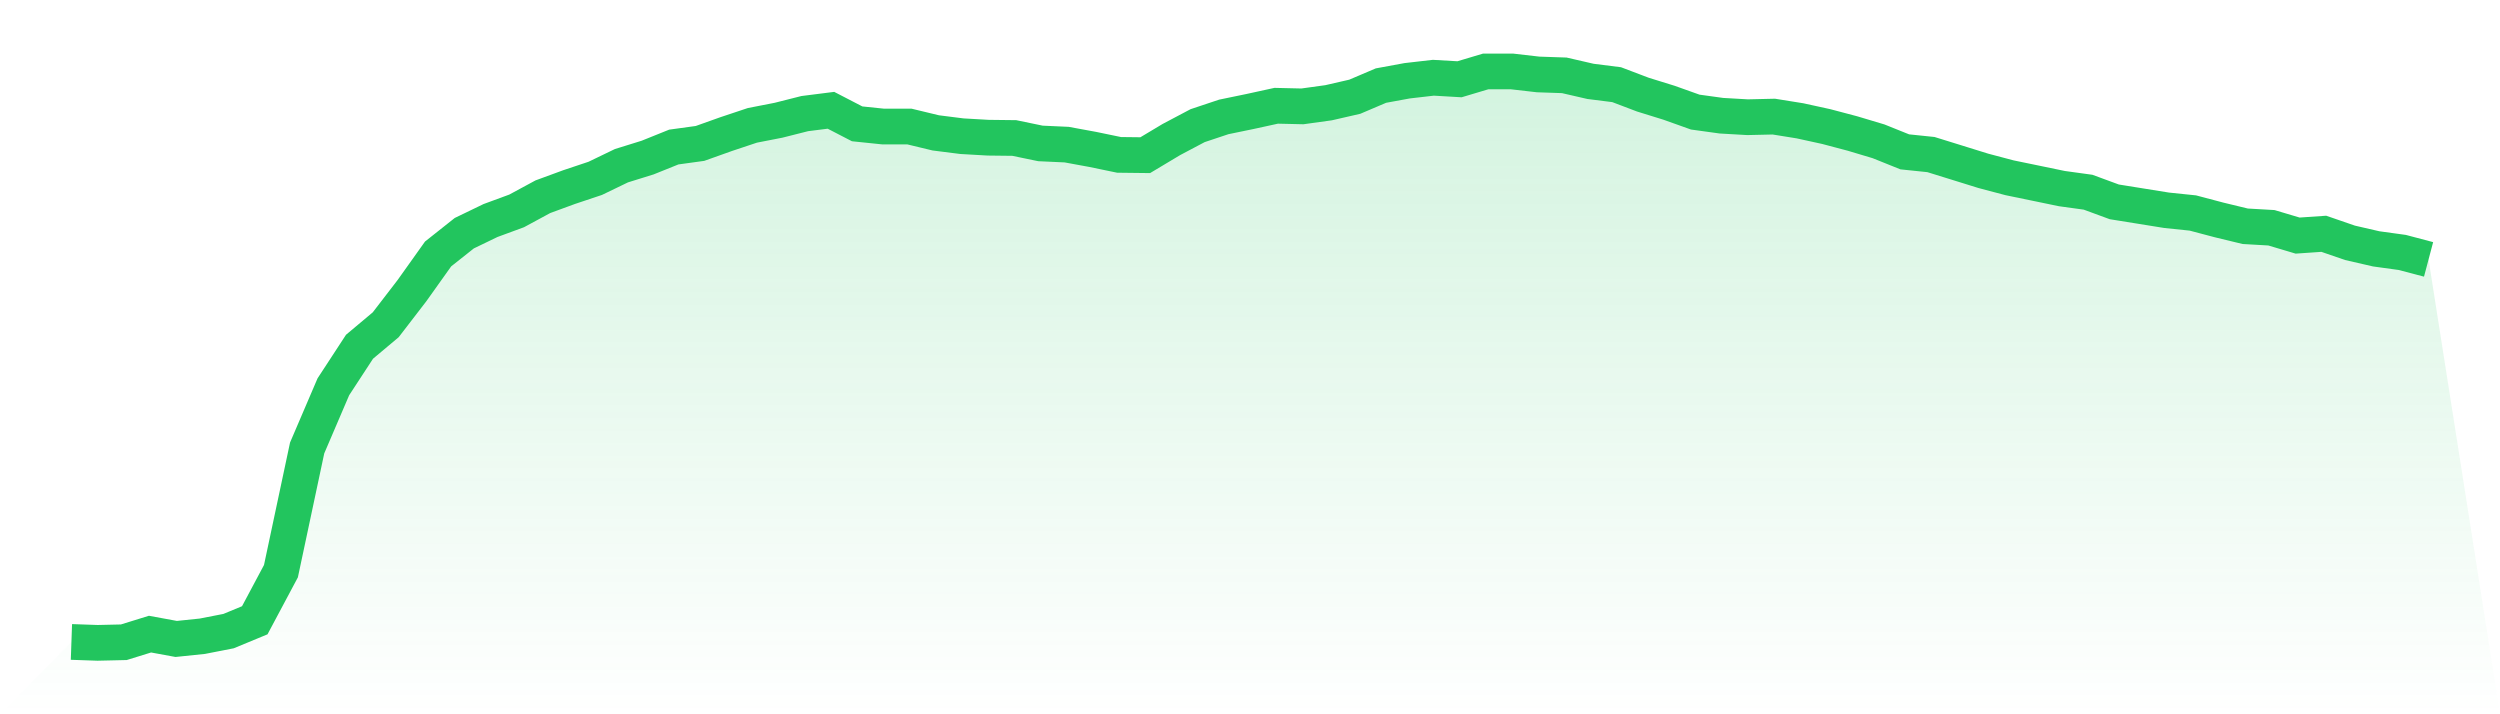
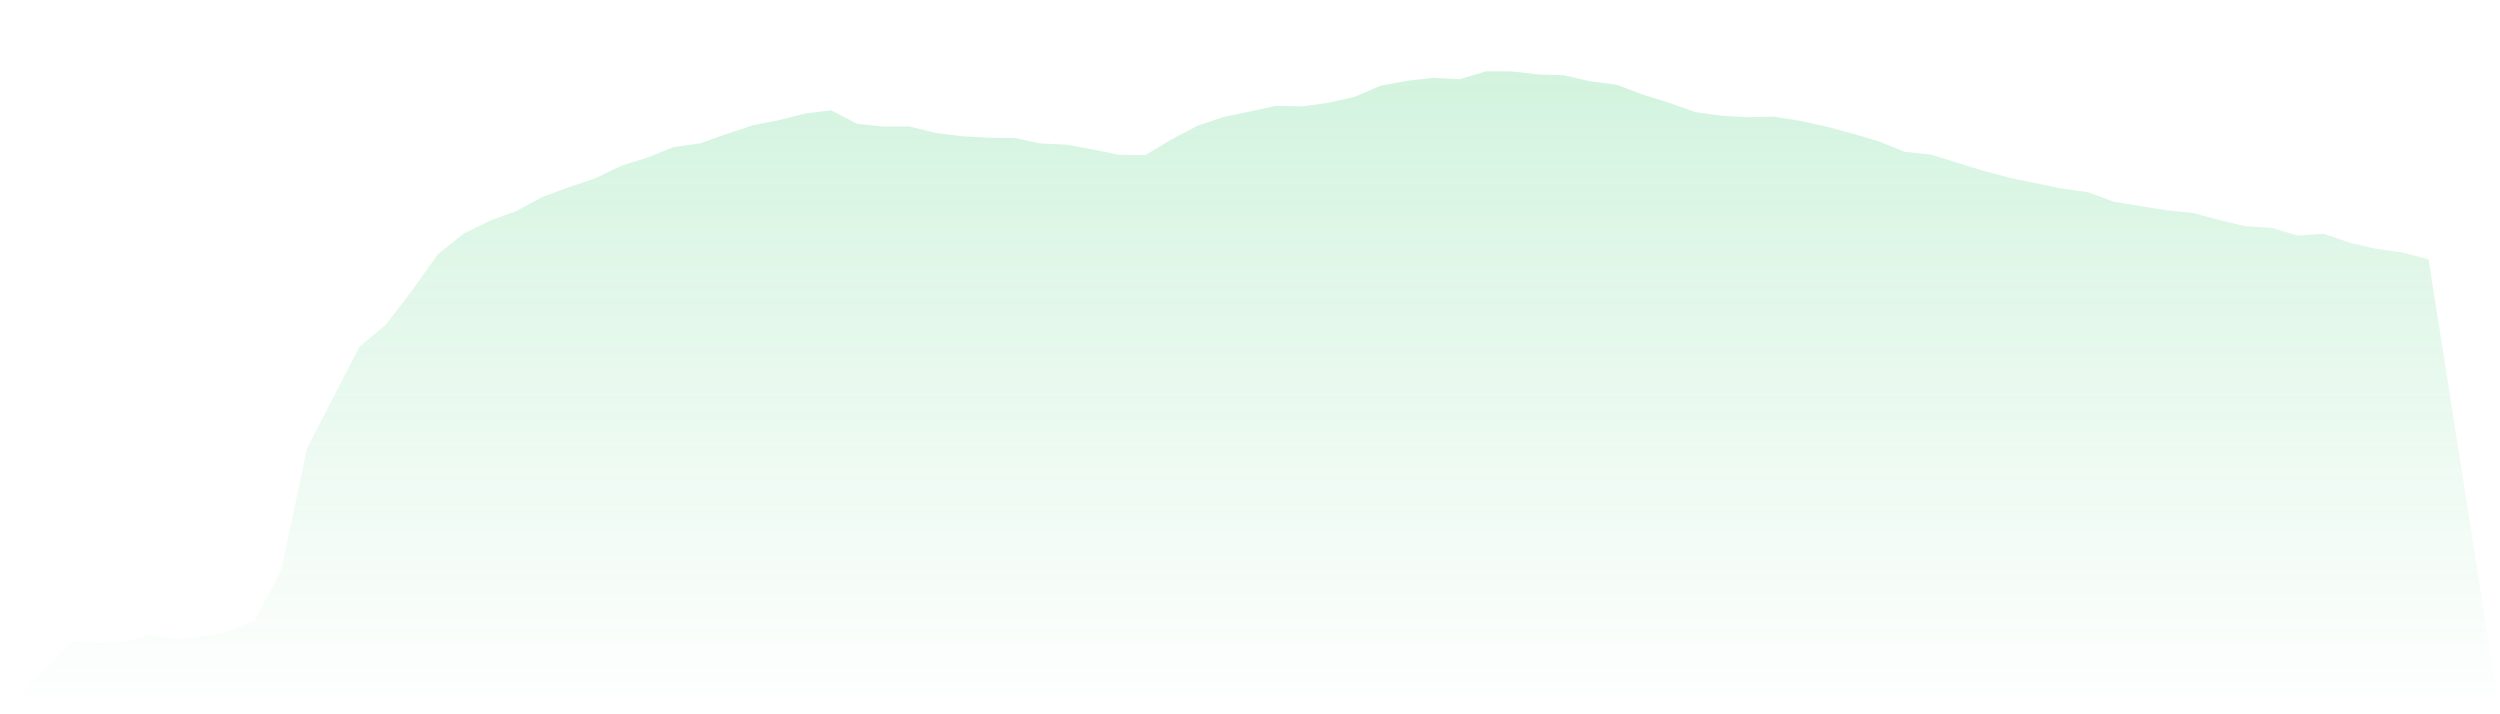
<svg xmlns="http://www.w3.org/2000/svg" viewBox="0 0 140 40">
  <defs>
    <linearGradient id="gradient" x1="0" x2="0" y1="0" y2="1">
      <stop offset="0%" stop-color="#22c55e" stop-opacity="0.2" />
      <stop offset="100%" stop-color="#22c55e" stop-opacity="0" />
    </linearGradient>
  </defs>
-   <path d="M4,35.949 L4,35.949 L5.467,36 L6.933,35.966 L8.4,35.511 L9.867,35.781 L11.333,35.629 L12.8,35.342 L14.267,34.735 L15.733,31.985 L17.2,25.086 L18.667,21.662 L20.133,19.418 L21.6,18.187 L23.067,16.28 L24.533,14.222 L26,13.059 L27.467,12.35 L28.933,11.81 L30.4,11.017 L31.867,10.478 L33.333,9.988 L34.8,9.28 L36.267,8.824 L37.733,8.234 L39.2,8.032 L40.667,7.509 L42.133,7.02 L43.6,6.733 L45.067,6.362 L46.533,6.176 L48,6.935 L49.467,7.087 L50.933,7.087 L52.4,7.441 L53.867,7.627 L55.333,7.711 L56.8,7.728 L58.267,8.032 L59.733,8.099 L61.2,8.369 L62.667,8.673 L64.133,8.69 L65.6,7.812 L67.067,7.036 L68.533,6.547 L70,6.244 L71.467,5.923 L72.933,5.957 L74.4,5.754 L75.867,5.417 L77.333,4.793 L78.8,4.523 L80.267,4.354 L81.733,4.439 L83.2,4 L84.667,4 L86.133,4.169 L87.6,4.219 L89.067,4.557 L90.533,4.742 L92,5.299 L93.467,5.754 L94.933,6.277 L96.4,6.48 L97.867,6.564 L99.333,6.53 L100.8,6.766 L102.267,7.087 L103.733,7.475 L105.2,7.914 L106.667,8.504 L108.133,8.656 L109.6,9.111 L111.067,9.567 L112.533,9.955 L114,10.258 L115.467,10.562 L116.933,10.764 L118.4,11.304 L119.867,11.54 L121.333,11.776 L122.8,11.928 L124.267,12.316 L125.733,12.671 L127.2,12.755 L128.667,13.193 L130.133,13.092 L131.6,13.598 L133.067,13.936 L134.533,14.138 L136,14.526 L140,40 L0,40 z" fill="url(#gradient)" />
-   <path d="M4,35.949 L4,35.949 L5.467,36 L6.933,35.966 L8.4,35.511 L9.867,35.781 L11.333,35.629 L12.8,35.342 L14.267,34.735 L15.733,31.985 L17.2,25.086 L18.667,21.662 L20.133,19.418 L21.6,18.187 L23.067,16.28 L24.533,14.222 L26,13.059 L27.467,12.35 L28.933,11.81 L30.4,11.017 L31.867,10.478 L33.333,9.988 L34.8,9.28 L36.267,8.824 L37.733,8.234 L39.2,8.032 L40.667,7.509 L42.133,7.02 L43.6,6.733 L45.067,6.362 L46.533,6.176 L48,6.935 L49.467,7.087 L50.933,7.087 L52.4,7.441 L53.867,7.627 L55.333,7.711 L56.8,7.728 L58.267,8.032 L59.733,8.099 L61.2,8.369 L62.667,8.673 L64.133,8.69 L65.6,7.812 L67.067,7.036 L68.533,6.547 L70,6.244 L71.467,5.923 L72.933,5.957 L74.4,5.754 L75.867,5.417 L77.333,4.793 L78.8,4.523 L80.267,4.354 L81.733,4.439 L83.2,4 L84.667,4 L86.133,4.169 L87.6,4.219 L89.067,4.557 L90.533,4.742 L92,5.299 L93.467,5.754 L94.933,6.277 L96.4,6.48 L97.867,6.564 L99.333,6.53 L100.8,6.766 L102.267,7.087 L103.733,7.475 L105.2,7.914 L106.667,8.504 L108.133,8.656 L109.6,9.111 L111.067,9.567 L112.533,9.955 L114,10.258 L115.467,10.562 L116.933,10.764 L118.4,11.304 L119.867,11.54 L121.333,11.776 L122.8,11.928 L124.267,12.316 L125.733,12.671 L127.2,12.755 L128.667,13.193 L130.133,13.092 L131.6,13.598 L133.067,13.936 L134.533,14.138 L136,14.526" fill="none" stroke="#22c55e" stroke-width="2" />
+   <path d="M4,35.949 L4,35.949 L5.467,36 L6.933,35.966 L8.4,35.511 L9.867,35.781 L11.333,35.629 L12.8,35.342 L14.267,34.735 L15.733,31.985 L17.2,25.086 L20.133,19.418 L21.6,18.187 L23.067,16.28 L24.533,14.222 L26,13.059 L27.467,12.35 L28.933,11.81 L30.4,11.017 L31.867,10.478 L33.333,9.988 L34.8,9.28 L36.267,8.824 L37.733,8.234 L39.2,8.032 L40.667,7.509 L42.133,7.02 L43.6,6.733 L45.067,6.362 L46.533,6.176 L48,6.935 L49.467,7.087 L50.933,7.087 L52.4,7.441 L53.867,7.627 L55.333,7.711 L56.8,7.728 L58.267,8.032 L59.733,8.099 L61.2,8.369 L62.667,8.673 L64.133,8.69 L65.6,7.812 L67.067,7.036 L68.533,6.547 L70,6.244 L71.467,5.923 L72.933,5.957 L74.4,5.754 L75.867,5.417 L77.333,4.793 L78.8,4.523 L80.267,4.354 L81.733,4.439 L83.2,4 L84.667,4 L86.133,4.169 L87.6,4.219 L89.067,4.557 L90.533,4.742 L92,5.299 L93.467,5.754 L94.933,6.277 L96.4,6.48 L97.867,6.564 L99.333,6.53 L100.8,6.766 L102.267,7.087 L103.733,7.475 L105.2,7.914 L106.667,8.504 L108.133,8.656 L109.6,9.111 L111.067,9.567 L112.533,9.955 L114,10.258 L115.467,10.562 L116.933,10.764 L118.4,11.304 L119.867,11.54 L121.333,11.776 L122.8,11.928 L124.267,12.316 L125.733,12.671 L127.2,12.755 L128.667,13.193 L130.133,13.092 L131.6,13.598 L133.067,13.936 L134.533,14.138 L136,14.526 L140,40 L0,40 z" fill="url(#gradient)" />
</svg>